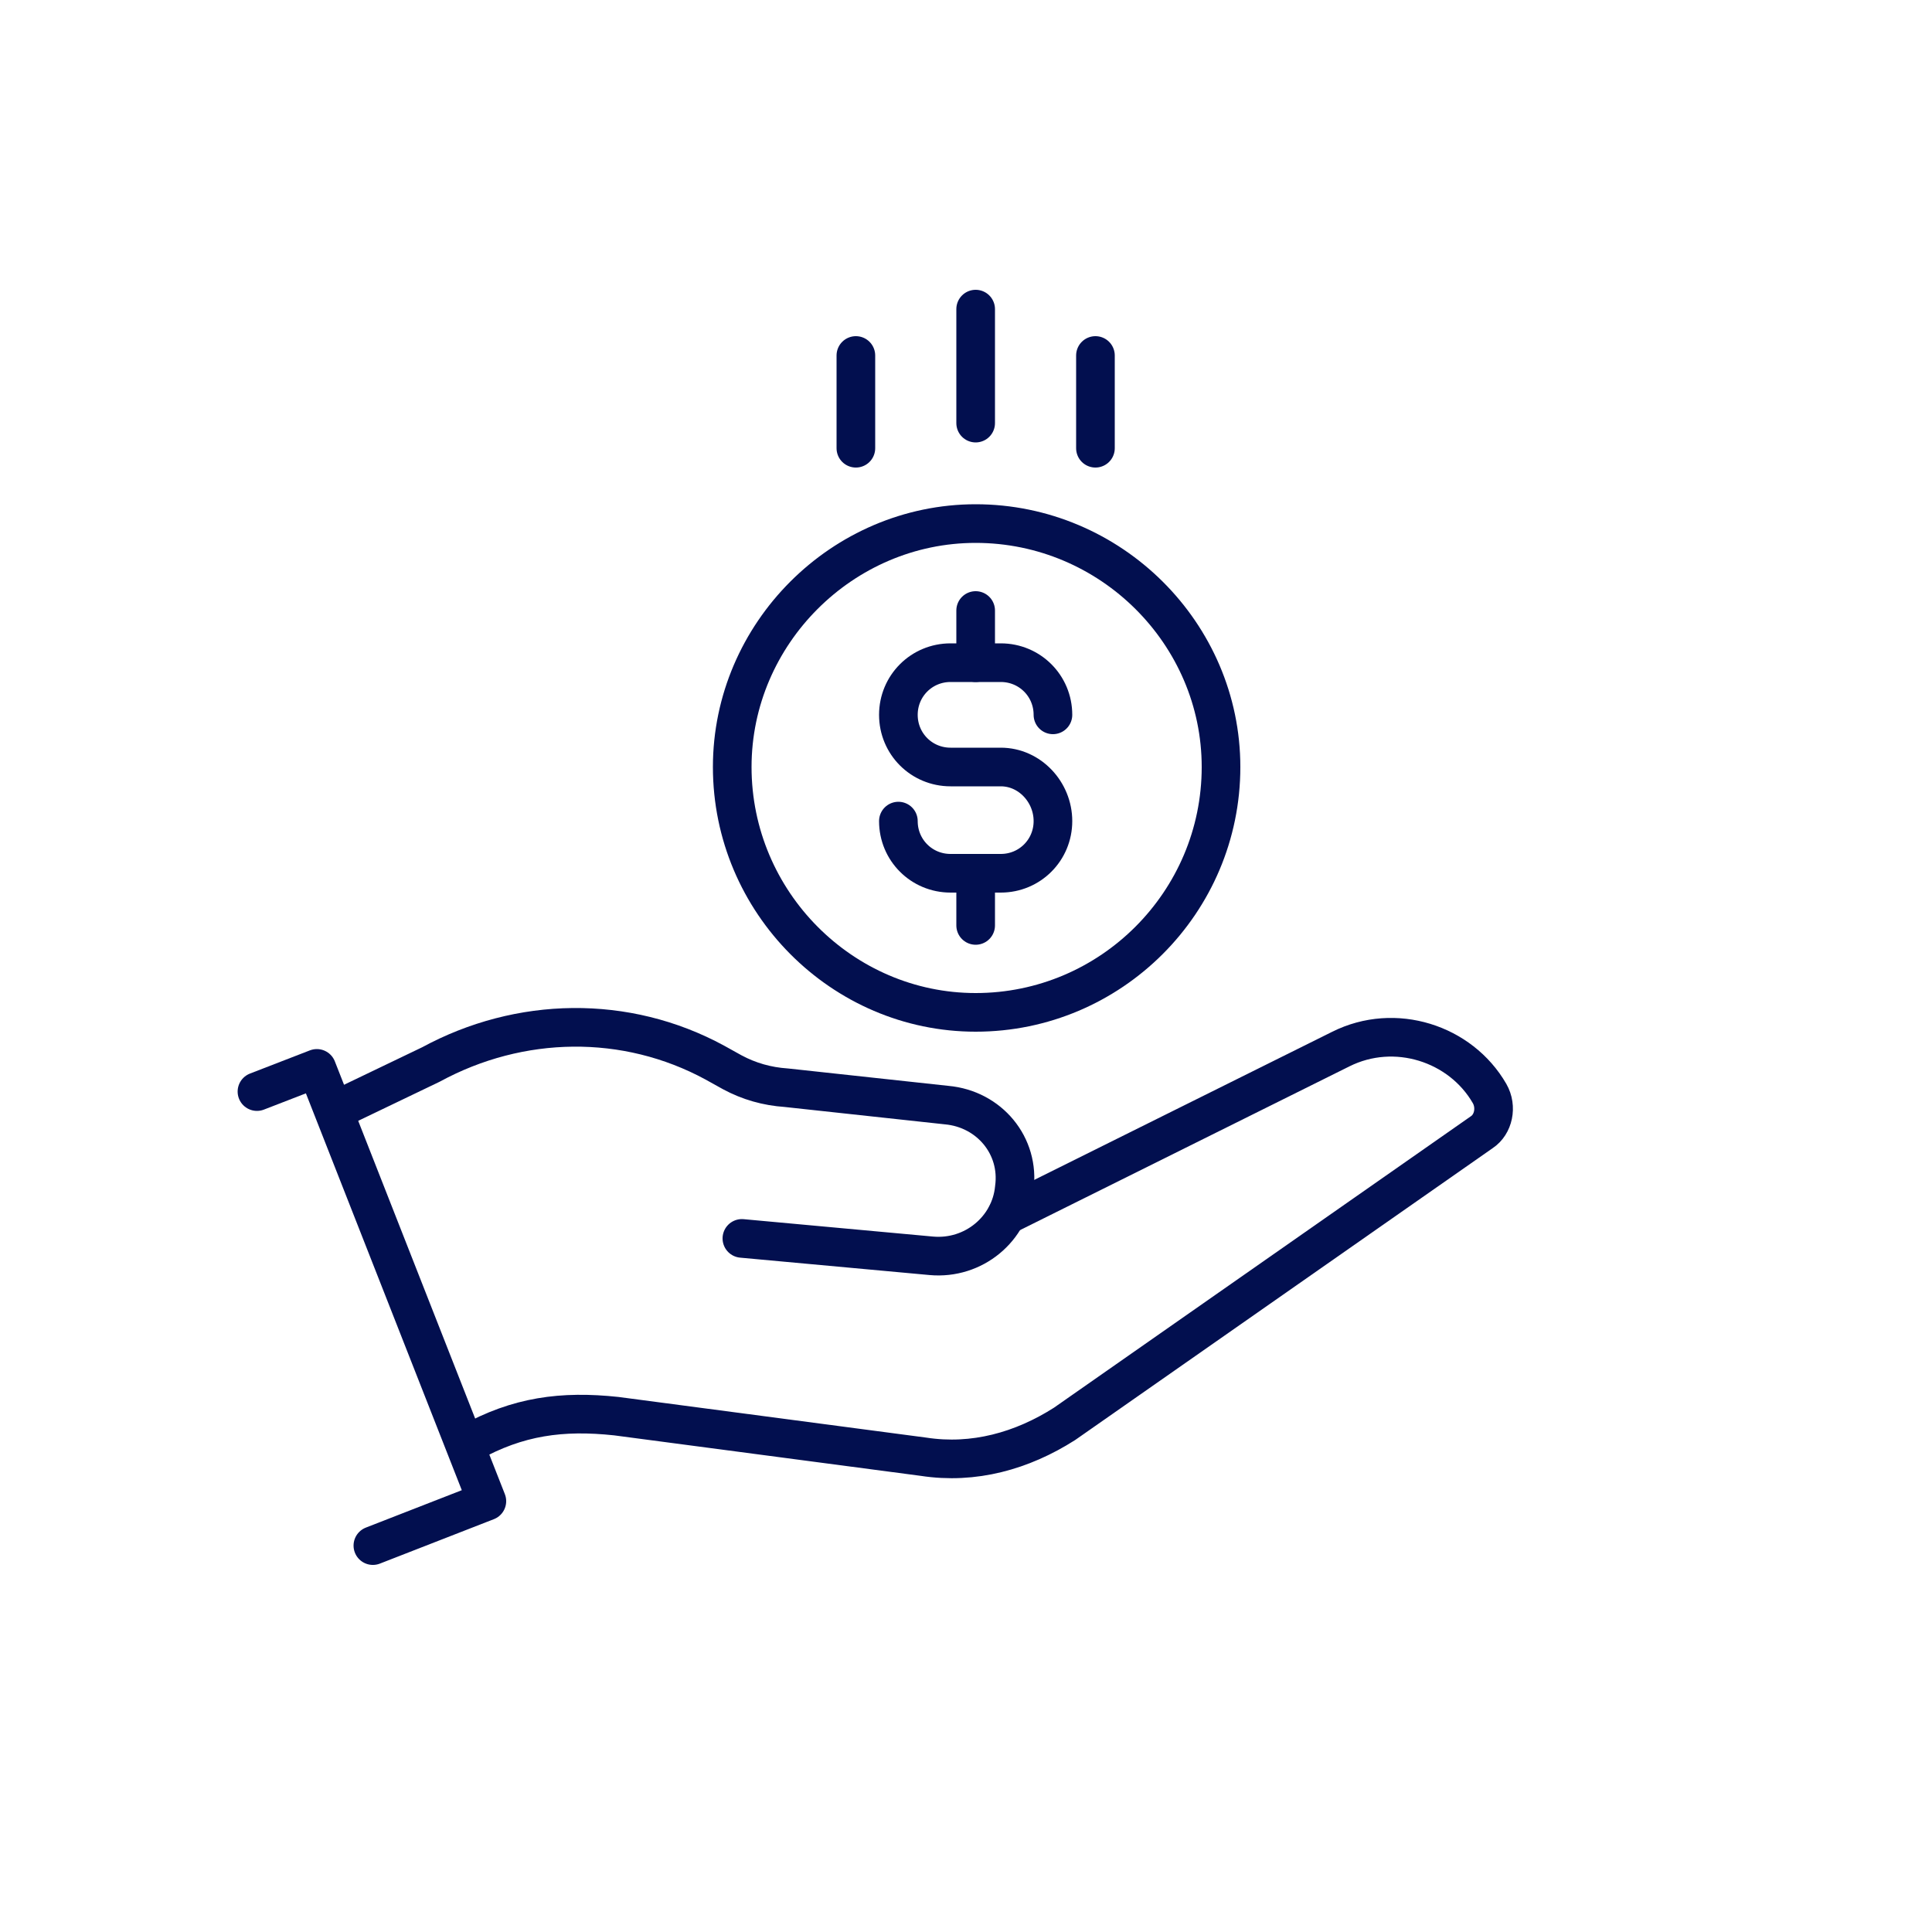
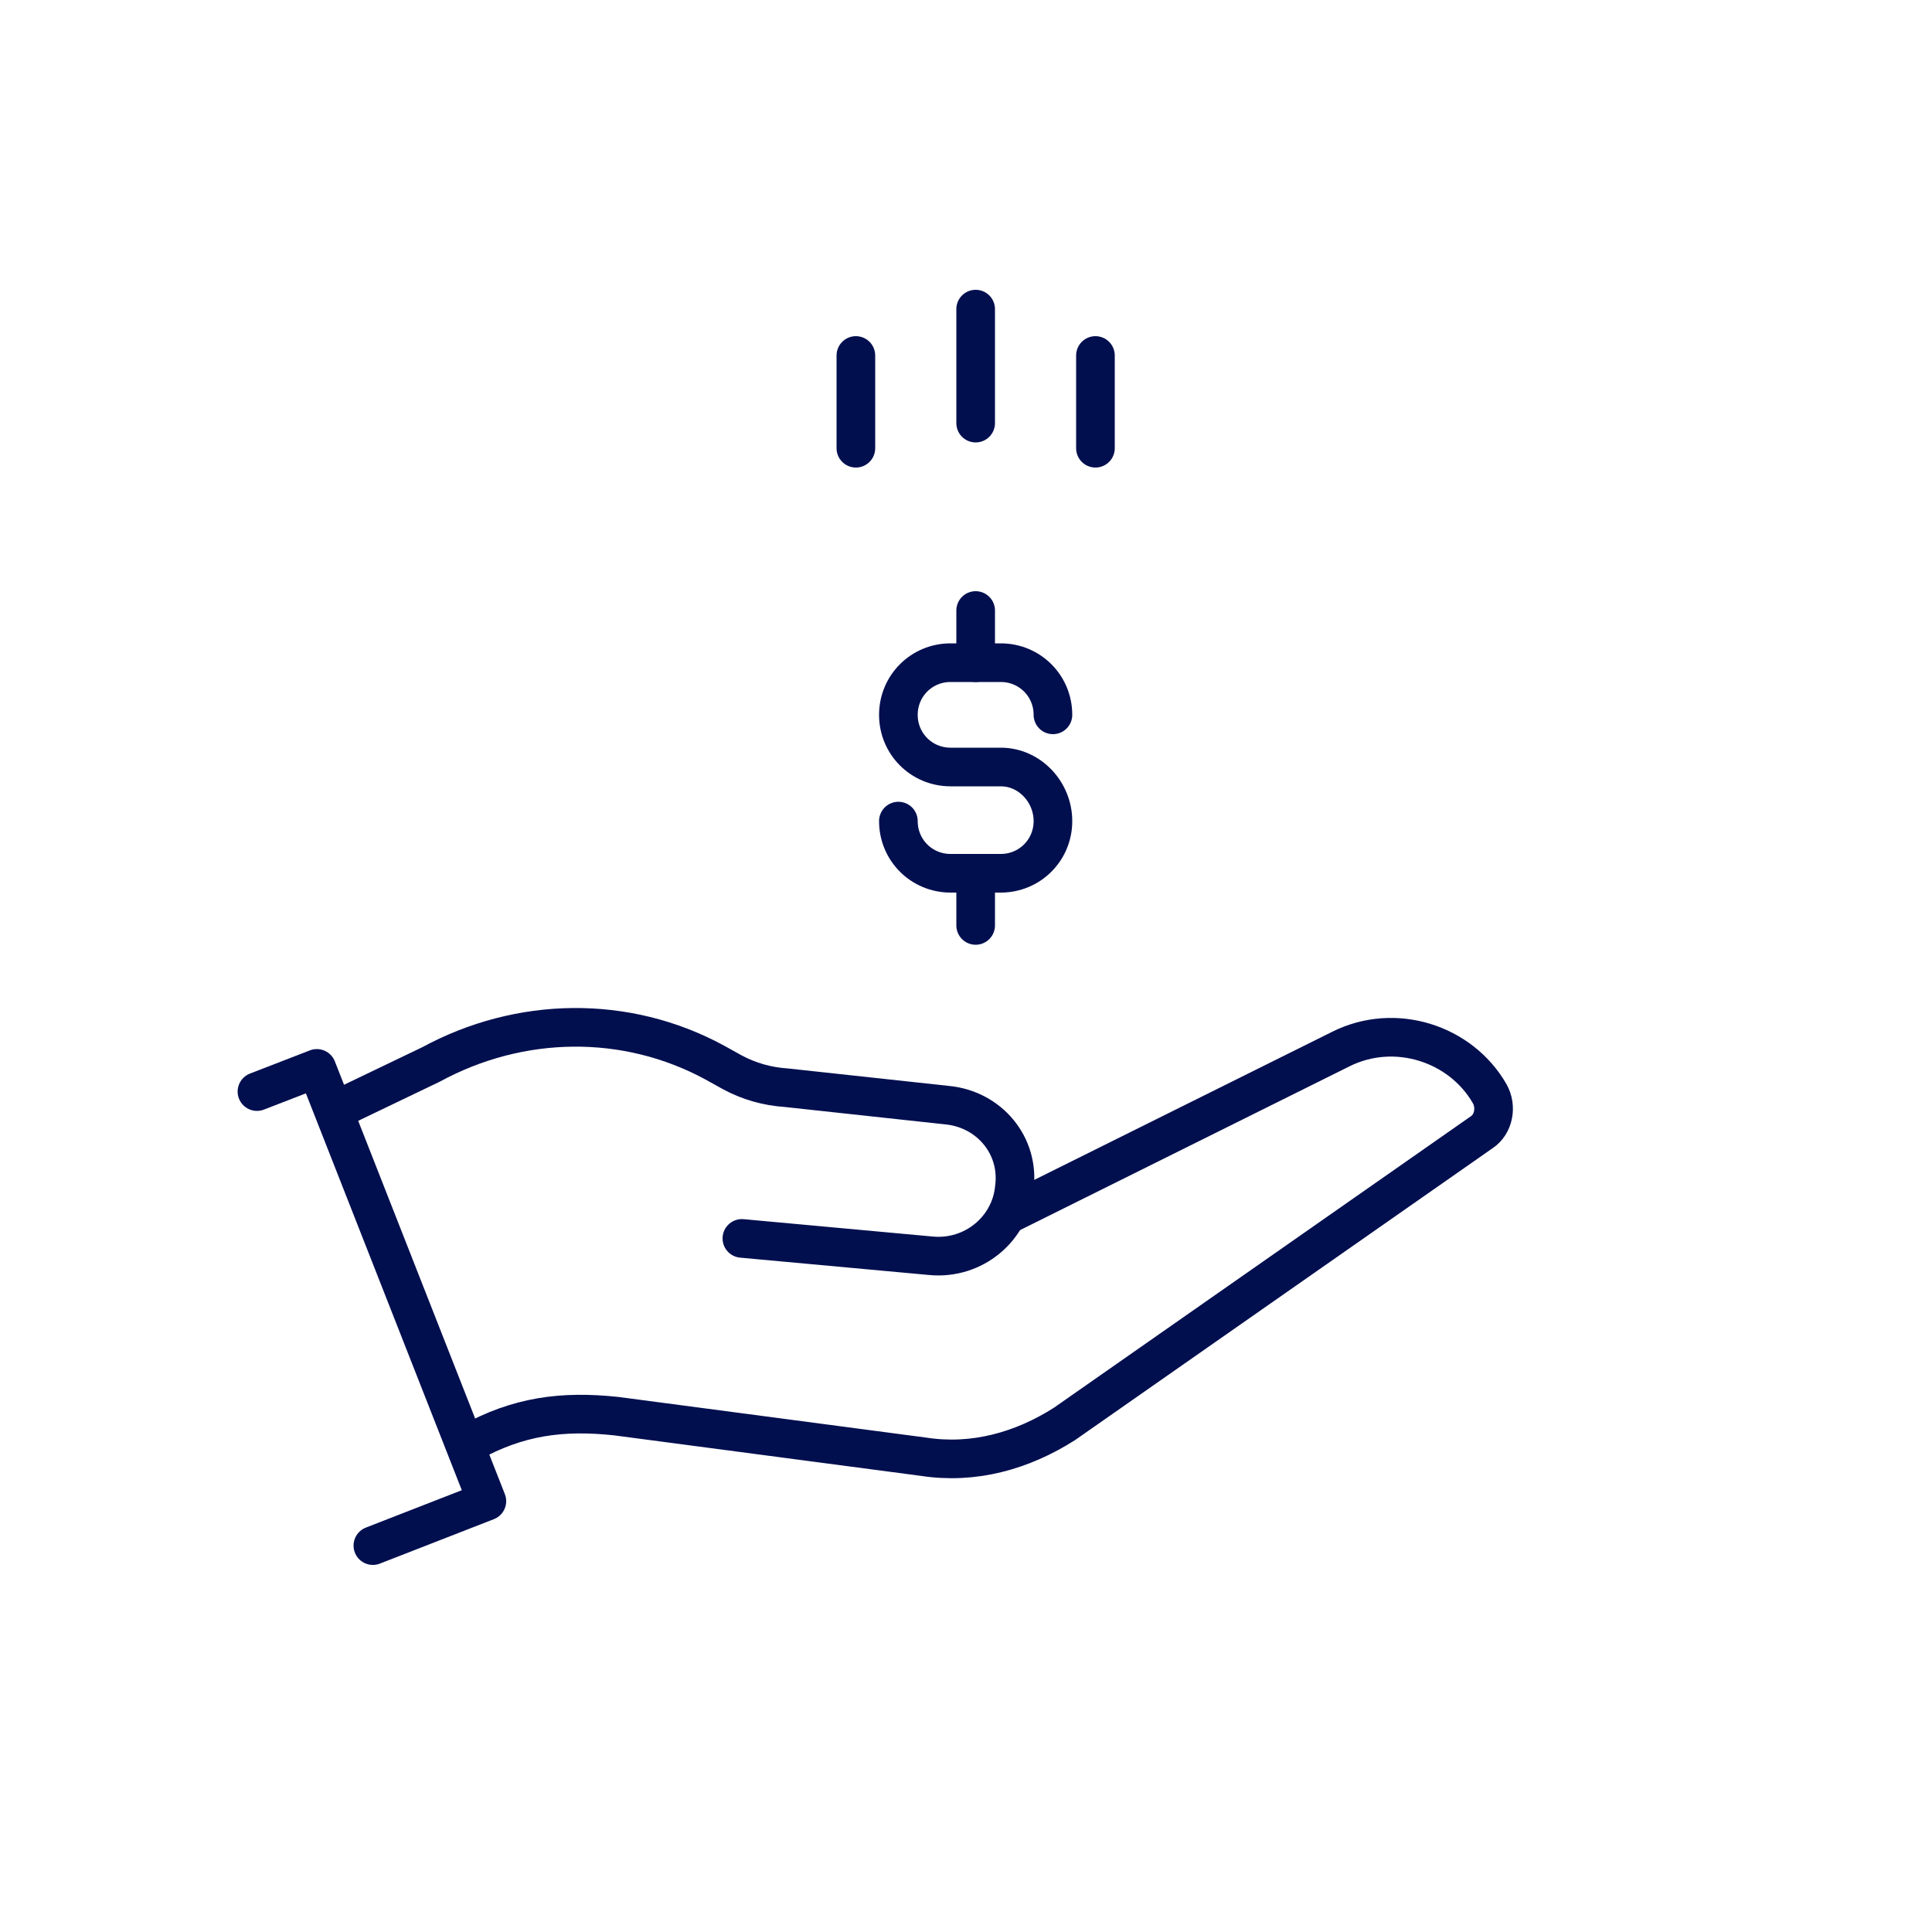
<svg xmlns="http://www.w3.org/2000/svg" version="1.2" viewBox="0 0 100 100" width="100" height="100">
  <style>.a{fill:none;stroke:#020f4f;stroke-linecap:round;stroke-linejoin:round;stroke-width:2}.b{fill:none;stroke:#020f4f;stroke-linecap:round;stroke-linejoin:round;stroke-width:2;stroke-dasharray:0.042,6.267}.c{fill:none;stroke:#020f4f;stroke-linecap:round;stroke-linejoin:round;stroke-width:2;stroke-dasharray:0.041,6.087}.d{fill:none;stroke:#020f4f;stroke-linecap:round;stroke-linejoin:round;stroke-width:3}.e{fill:none;stroke:#020f4f;stroke-linecap:round;stroke-linejoin:round;stroke-width:2;stroke-dasharray:0,4}.f{fill:none;stroke:#020f4f;stroke-linejoin:round;stroke-width:2}.g{fill:#020f4f}.h{fill:none;stroke:#020f4f;stroke-linecap:round;stroke-linejoin:round;stroke-width:.4}.i{fill:none;stroke:#020f4f;stroke-linecap:round;stroke-linejoin:round;stroke-width:2;stroke-dasharray:0,4.344}</style>
  <path class="a" d="" />
  <path class="a" d="" />
  <path class="a" d="" />
  <path class="a" d="m44-301.5" />
  <path class="a" d="m75.5-301.5" />
  <path class="a" d="m42.1-249.1" />
  <path class="a" d="m11.5-249.1" />
  <path class="d" d="" />
  <path class="d" d="" />
  <path class="a" d="" />
  <path class="a" d="" />
  <path class="a" d="" />
  <path class="a" d="m-360.8-276.5" />
  <path class="a" d="m-416.2-276.5z" />
  <path class="a" d="m-416.2-249" />
  <path class="a" d="" />
  <path class="a" d="" />
  <path class="a" d="" />
  <path class="a" d="" />
  <path class="a" d="" />
  <path class="a" d="" />
  <path class="a" d="m-582-274.9" />
  <path class="a" d="" />
  <path class="a" d="m-635.8-249" />
  <path class="a" d="" />
-   <path class="a" d="m171.5-280.8" />
  <path class="a" d="" />
  <path class="a" d="" />
  <path class="a" d="" />
  <path class="a" d="" />
  <path class="a" d="" />
  <path class="a" d="" />
  <path class="a" d="" />
  <path class="a" d="" />
  <path class="a" d="" />
  <path class="a" d="" />
  <path class="a" d="" />
  <path class="a" d="" />
  <path class="a" d="" />
  <path class="a" d="" />
  <path class="a" d="" />
  <path class="a" d="" />
  <path class="a" d="m-38.2-294" />
  <path class="a" d="m-38.2-272.7" />
  <path class="a" d="" />
  <path class="a" d="" />
  <path class="a" d="m24.3 74.7c2.5-1.4 4.8-1.7 7.6-1.4l15.9 2.1c2.6 0.4 5.1-0.3 7.3-1.7l21.6-15.1c0.6-0.4 0.8-1.3 0.4-2-1.5-2.6-4.9-3.7-7.7-2.3l-17.3 8.6" />
  <path class="a" d="m38.4 64.1l9.8 0.9c2.2 0.2 4.1-1.4 4.3-3.5 0.3-2.2-1.3-4.1-3.5-4.3l-8.3-0.9q-1.5-0.1-2.8-0.8l-0.9-0.5c-4.6-2.5-10.1-2.4-14.7 0.1l-5 2.4" />
  <path class="a" d="m13.3 56.5l3.1-1.2 8.8 22.4-5.9 2.3" />
  <path class="a" d="m46.5 42.5c0 1.5 1.2 2.7 2.7 2.7h2.6c1.5 0 2.7-1.2 2.7-2.7 0-1.5-1.2-2.8-2.7-2.8h-2.6c-1.5 0-2.7-1.2-2.7-2.7 0-1.5 1.2-2.7 2.7-2.7h2.6c1.5 0 2.7 1.2 2.7 2.7" />
  <path class="a" d="m50.5 34.3v-2.7" />
  <path class="a" d="m50.5 47.9v-2.7" />
-   <path class="a" d="m37.9 39.7c0-6.9 5.7-12.6 12.6-12.6 7 0 12.7 5.7 12.7 12.6 0 7-5.7 12.7-12.7 12.7-6.9 0-12.6-5.7-12.6-12.7z" />
+   <path class="a" d="m37.9 39.7z" />
  <path class="a" d="m50.5 21.9v-5.9" />
  <path class="a" d="m44.3 23.2v-4.8" />
  <path class="a" d="m56.7 23.2v-4.8" />
  <path class="a" d="" />
  <path class="a" d="" />
  <path class="a" d="" />
  <path class="a" d="" />
  <path class="a" d="" />
  <path class="a" d="m-38.8-187.9" />
  <path class="a" d="m-38.8-164.1" />
  <path class="a" d="m-90.8-187.9" />
  <path class="a" d="m-90.8-164.1" />
  <path class="a" d="" />
  <path class="a" d="" />
</svg>